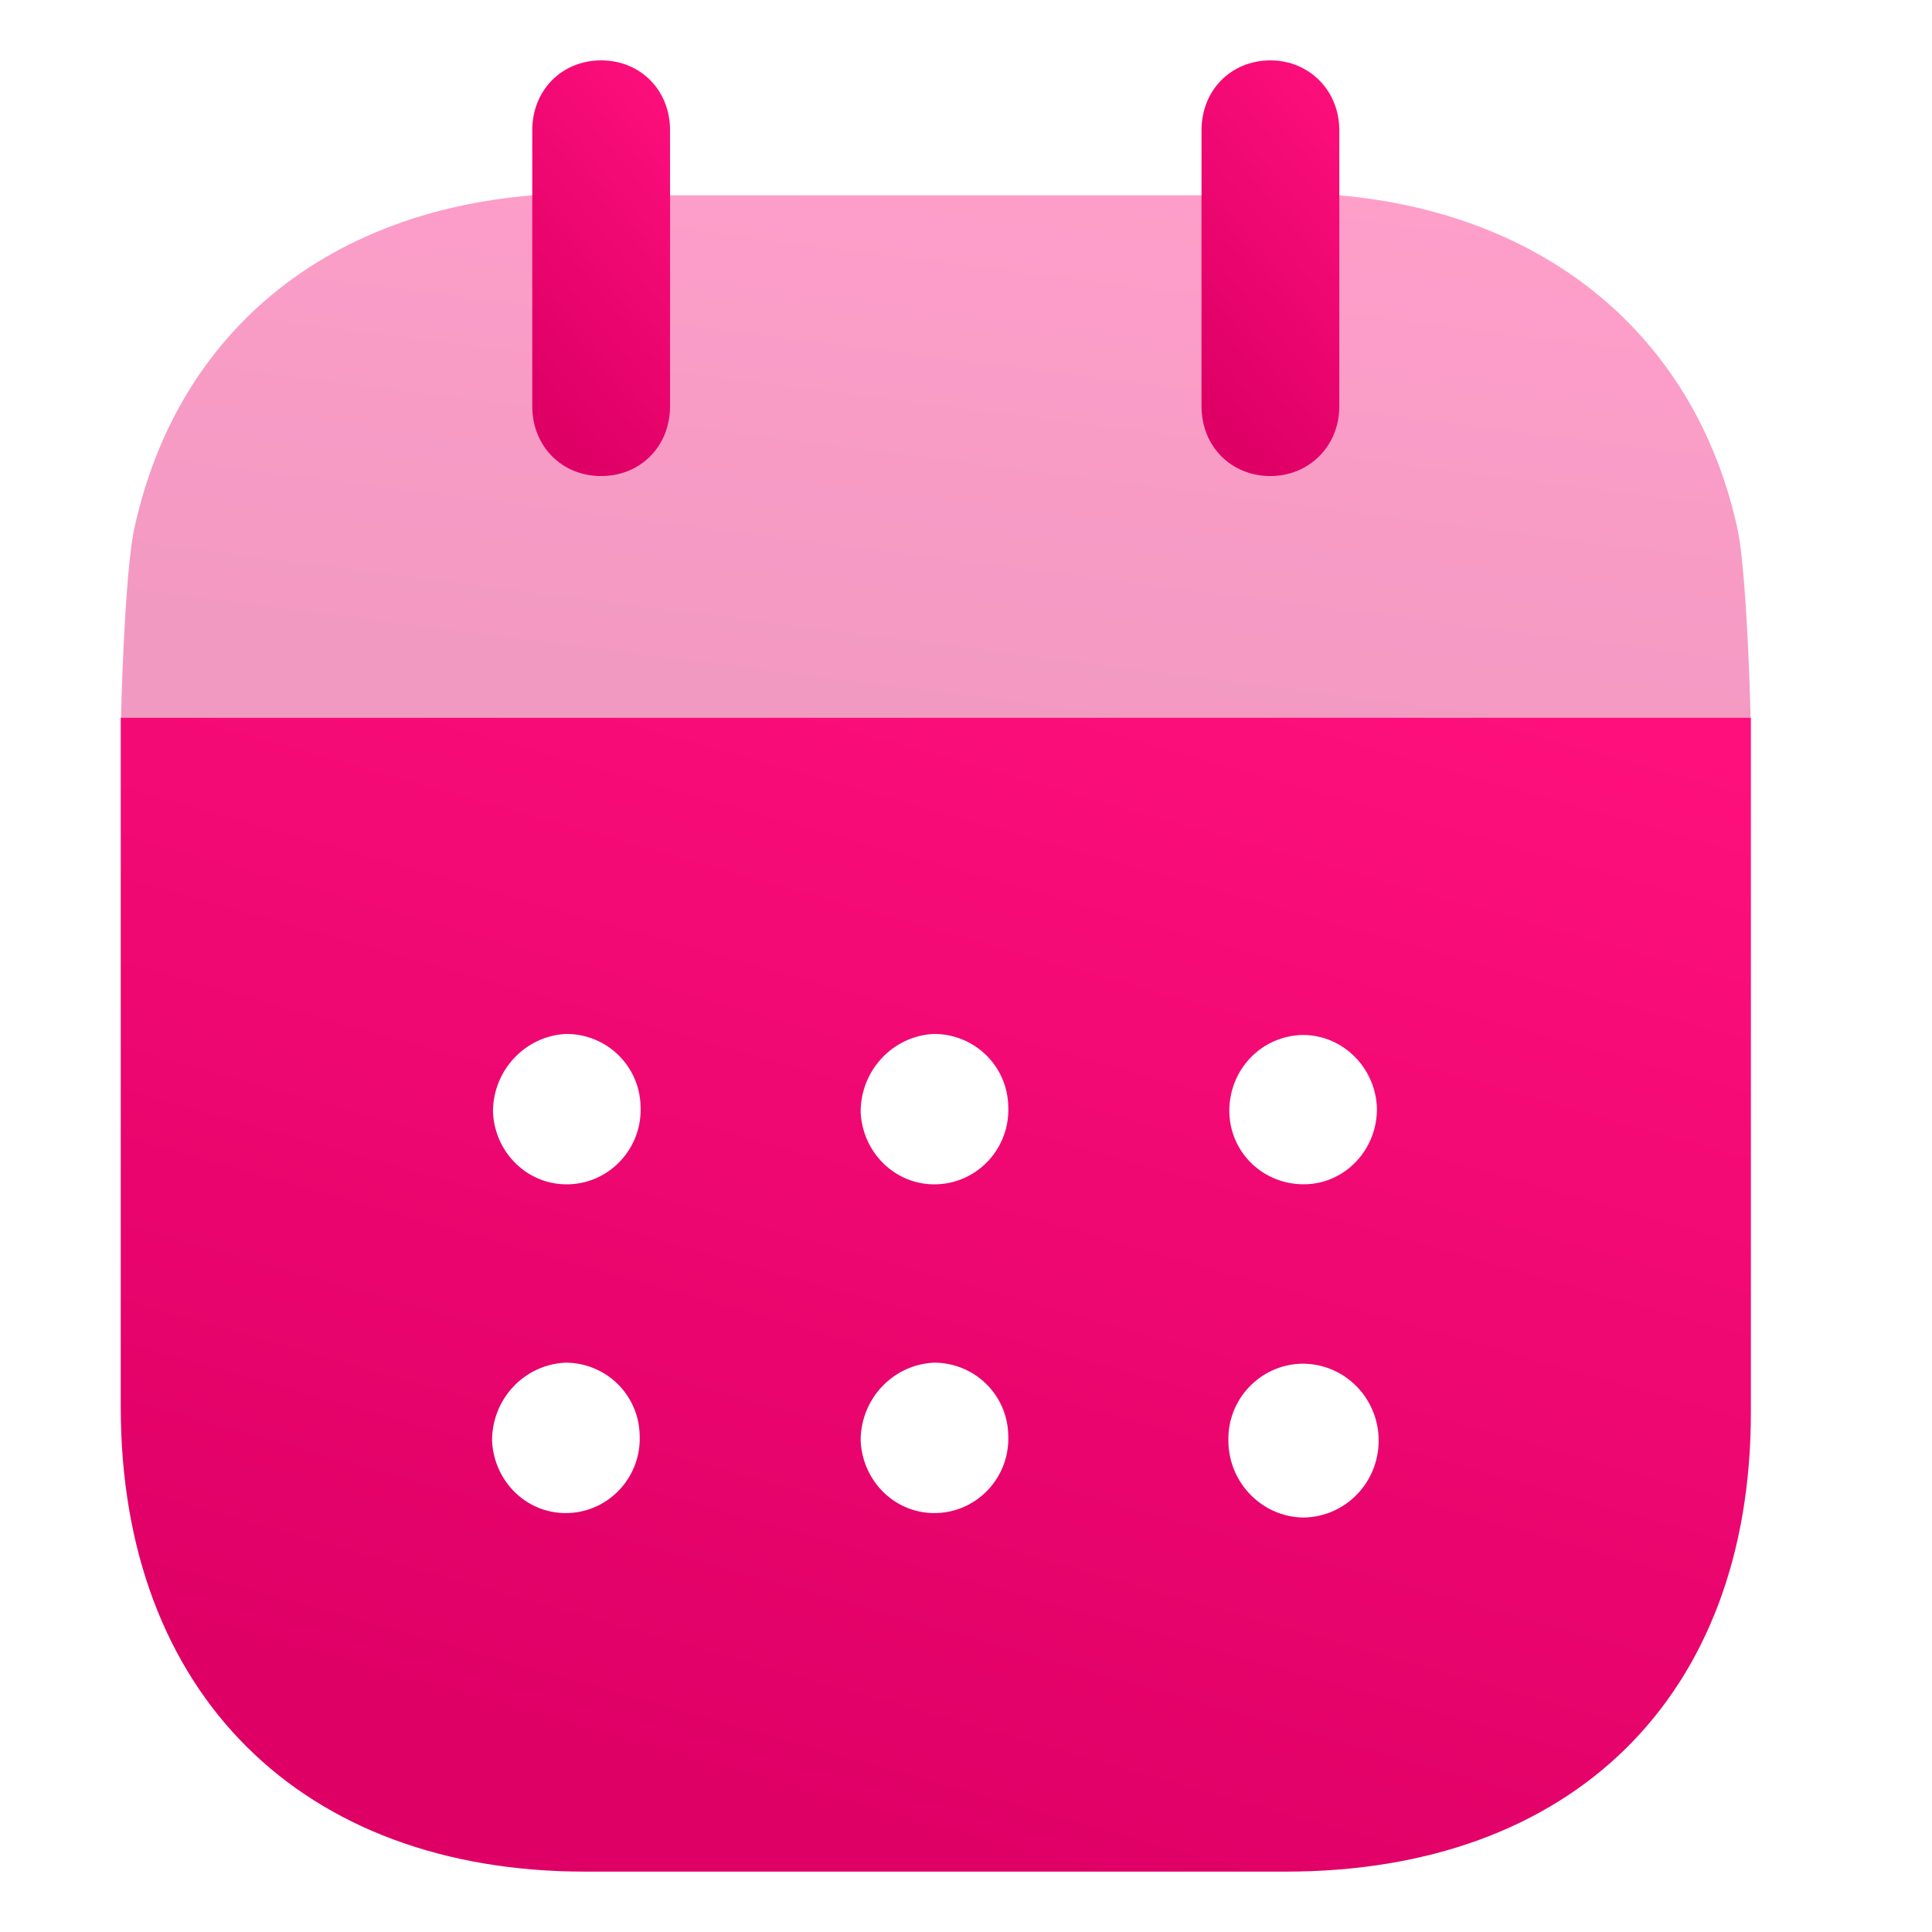
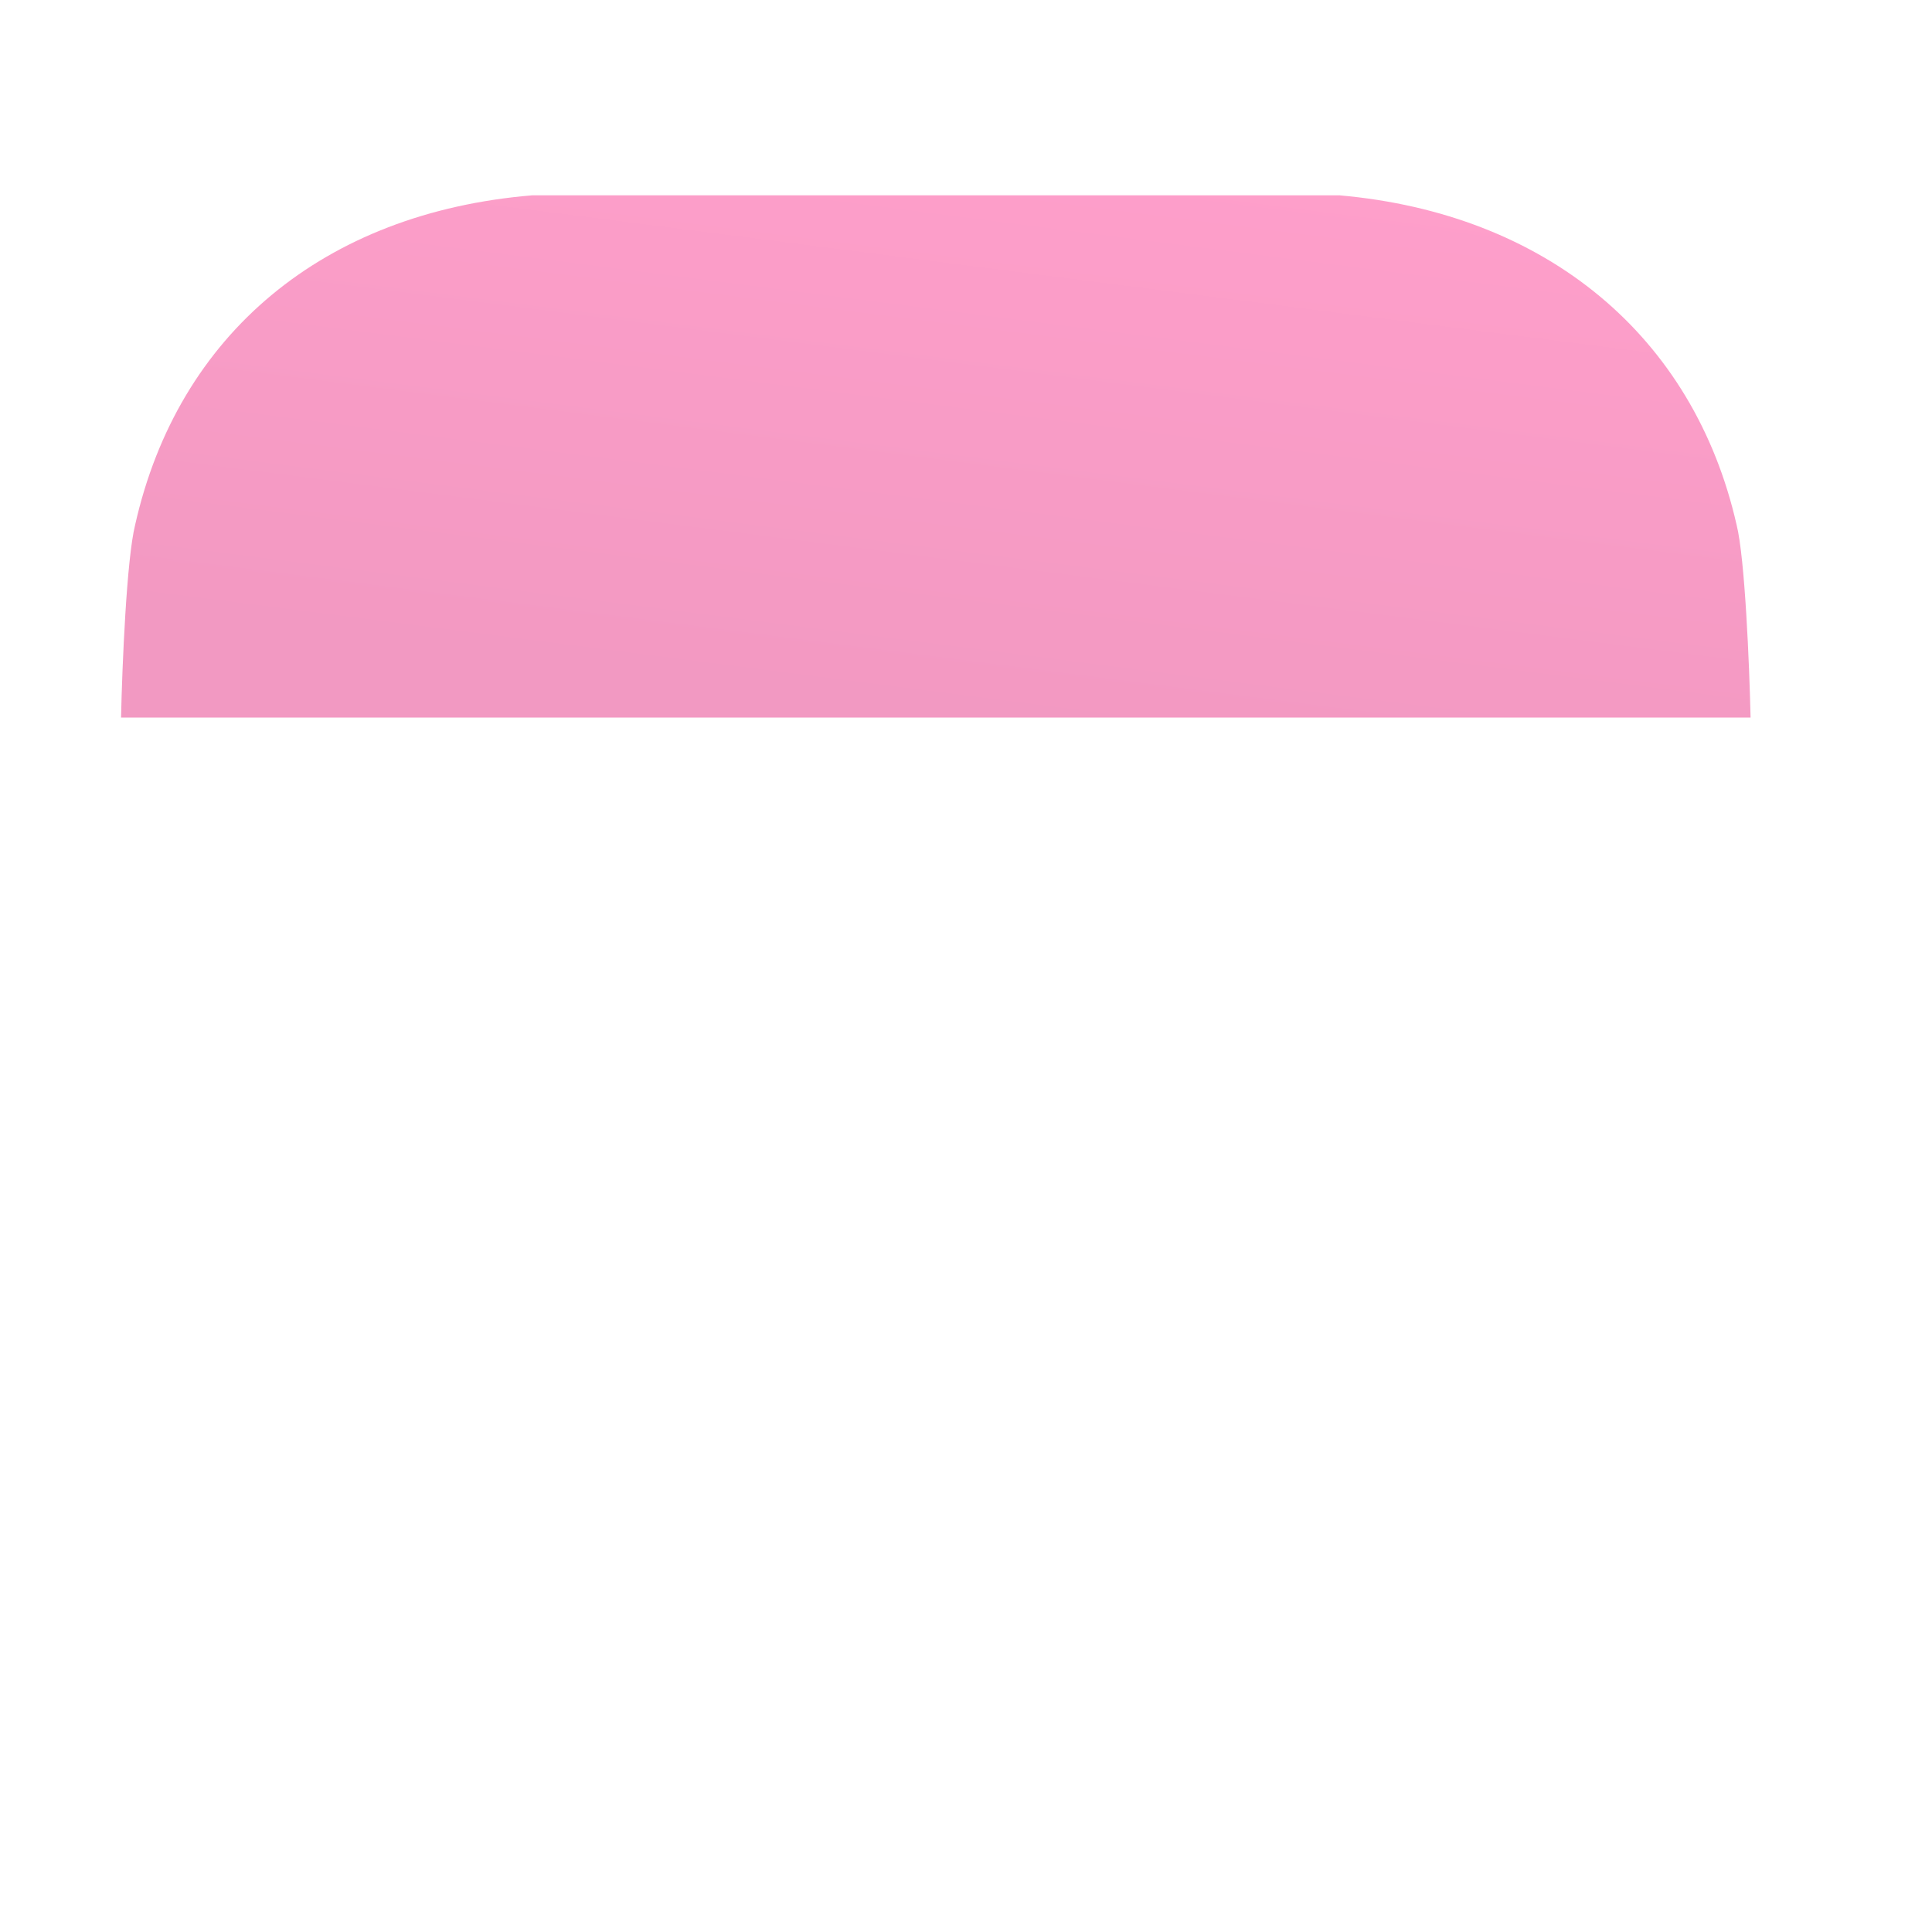
<svg xmlns="http://www.w3.org/2000/svg" width="32" height="32" viewBox="0 0 32 32" fill="none">
-   <path fill-rule="evenodd" clip-rule="evenodd" d="M2 23.305V11.886H29V23.396C29 28.105 26.036 31 21.294 31H9.691C4.993 31 2 28.045 2 23.305ZM9.439 19.615C8.757 19.646 8.194 19.105 8.165 18.416C8.165 17.727 8.698 17.157 9.38 17.125C10.047 17.125 10.595 17.651 10.61 18.325C10.639 19.017 10.106 19.587 9.439 19.615ZM15.53 19.615C14.848 19.646 14.285 19.105 14.255 18.416C14.255 17.727 14.789 17.157 15.47 17.125C16.137 17.125 16.686 17.651 16.7 18.325C16.73 19.017 16.197 19.587 15.53 19.615ZM21.576 25.135C20.894 25.12 20.346 24.55 20.346 23.86C20.331 23.17 20.879 22.602 21.561 22.587H21.576C22.272 22.587 22.835 23.157 22.835 23.86C22.835 24.565 22.272 25.135 21.576 25.135ZM14.255 23.86C14.285 24.55 14.848 25.091 15.53 25.06C16.197 25.032 16.73 24.462 16.7 23.771C16.686 23.096 16.137 22.57 15.47 22.57C14.789 22.602 14.255 23.17 14.255 23.86ZM8.15 23.86C8.18 24.55 8.743 25.091 9.424 25.06C10.091 25.032 10.625 24.462 10.595 23.771C10.58 23.096 10.032 22.57 9.365 22.57C8.683 22.602 8.15 23.17 8.15 23.86ZM20.361 18.401C20.361 17.712 20.894 17.157 21.576 17.142C22.243 17.142 22.776 17.68 22.806 18.341C22.821 19.032 22.287 19.602 21.62 19.615C20.939 19.63 20.375 19.105 20.361 18.416V18.401Z" fill="url(#paint0_linear_5_77)" />
  <path opacity="0.4" d="M2.005 11.885C2.024 11.005 2.098 9.257 2.238 8.695C2.949 5.531 5.364 3.521 8.817 3.235H22.184C25.607 3.536 28.052 5.56 28.764 8.695C28.901 9.242 28.975 11.003 28.995 11.885H2.005Z" fill="url(#paint1_linear_5_77)" />
-   <path d="M9.957 7.885C10.609 7.885 11.098 7.391 11.098 6.73V2.156C11.098 1.495 10.609 1 9.957 1C9.305 1 8.816 1.495 8.816 2.156V6.73C8.816 7.391 9.305 7.885 9.957 7.885" fill="url(#paint2_linear_5_77)" />
-   <path d="M21.042 7.885C21.68 7.885 22.183 7.391 22.183 6.73V2.156C22.183 1.495 21.68 1 21.042 1C20.39 1 19.901 1.495 19.901 2.156V6.73C19.901 7.391 20.39 7.885 21.042 7.885" fill="url(#paint3_linear_5_77)" />
  <defs>
    <linearGradient id="paint0_linear_5_77" x1="28.088" y1="12.432" x2="22.423" y2="32.525" gradientUnits="userSpaceOnUse">
      <stop stop-color="#FE0F7C" />
      <stop offset="1" stop-color="#DF0066" />
    </linearGradient>
    <linearGradient id="paint1_linear_5_77" x1="28.083" y1="3.482" x2="26.85" y2="13.141" gradientUnits="userSpaceOnUse">
      <stop stop-color="#FE0F7C" />
      <stop offset="1" stop-color="#DF0066" />
    </linearGradient>
    <linearGradient id="paint2_linear_5_77" x1="11.021" y1="1.197" x2="7.18" y2="4.394" gradientUnits="userSpaceOnUse">
      <stop stop-color="#FE0F7C" />
      <stop offset="1" stop-color="#DF0066" />
    </linearGradient>
    <linearGradient id="paint3_linear_5_77" x1="22.106" y1="1.197" x2="18.265" y2="4.394" gradientUnits="userSpaceOnUse">
      <stop stop-color="#FE0F7C" />
      <stop offset="1" stop-color="#DF0066" />
    </linearGradient>
  </defs>
</svg>